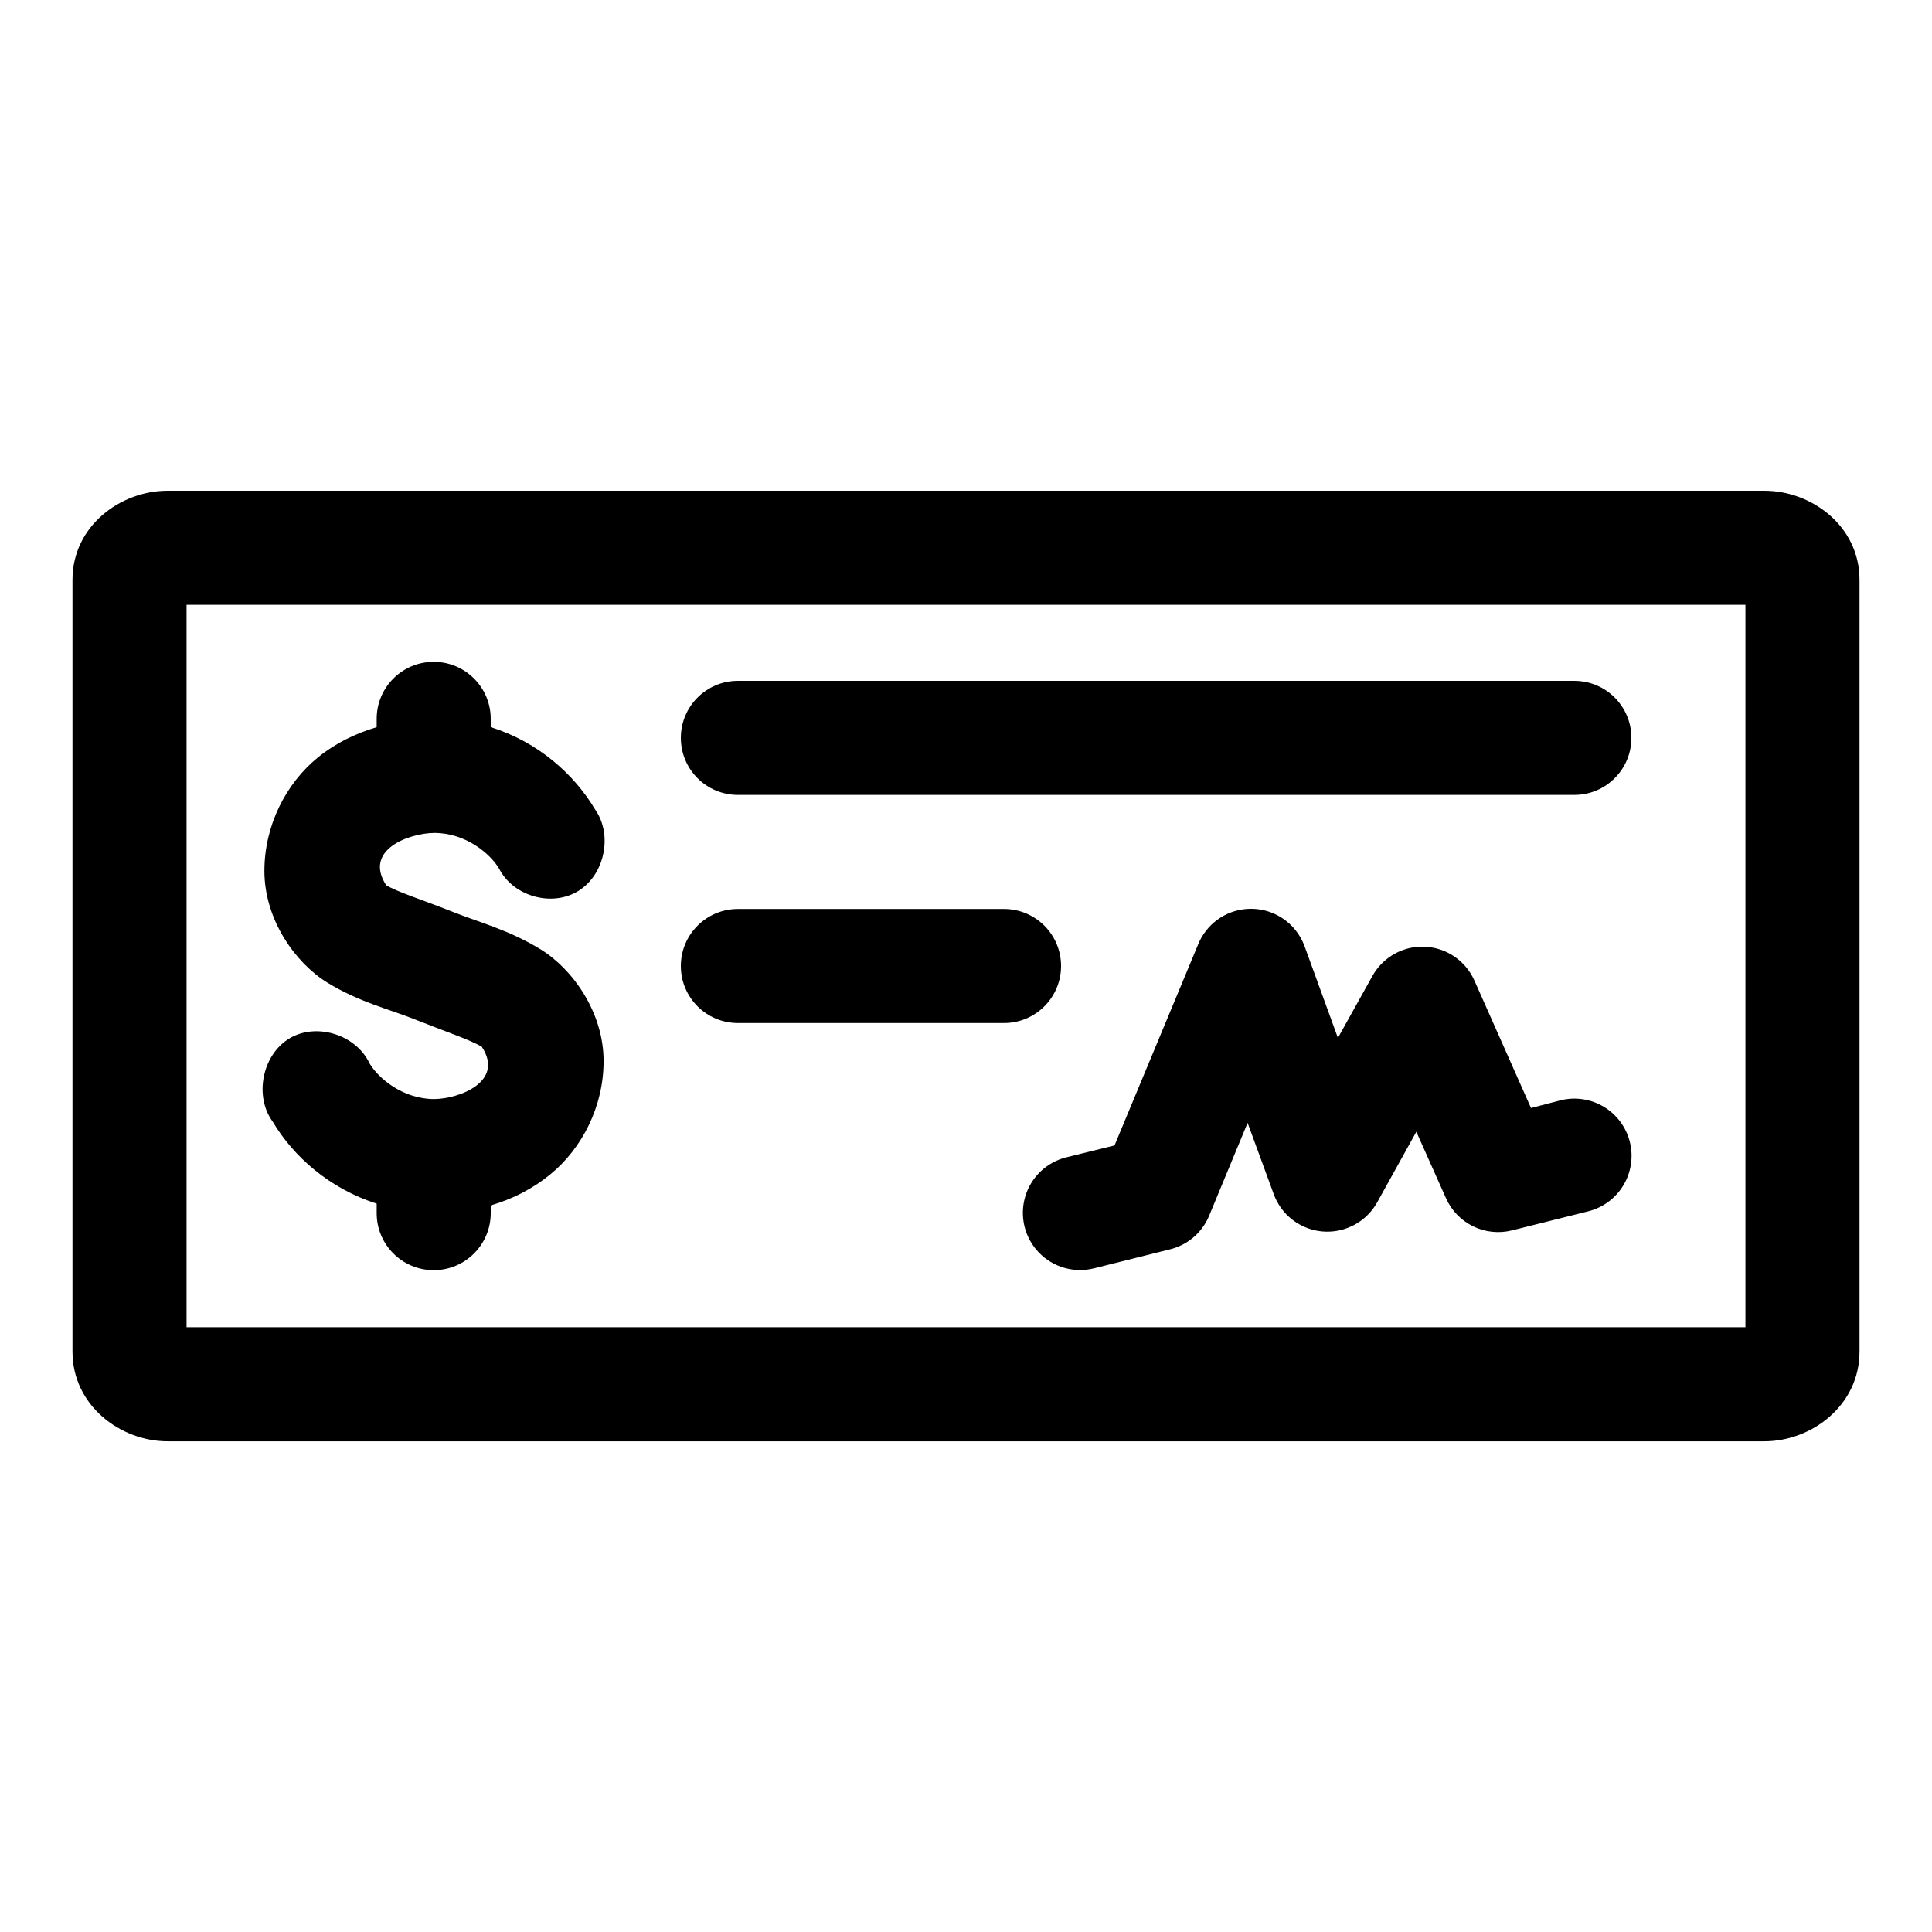
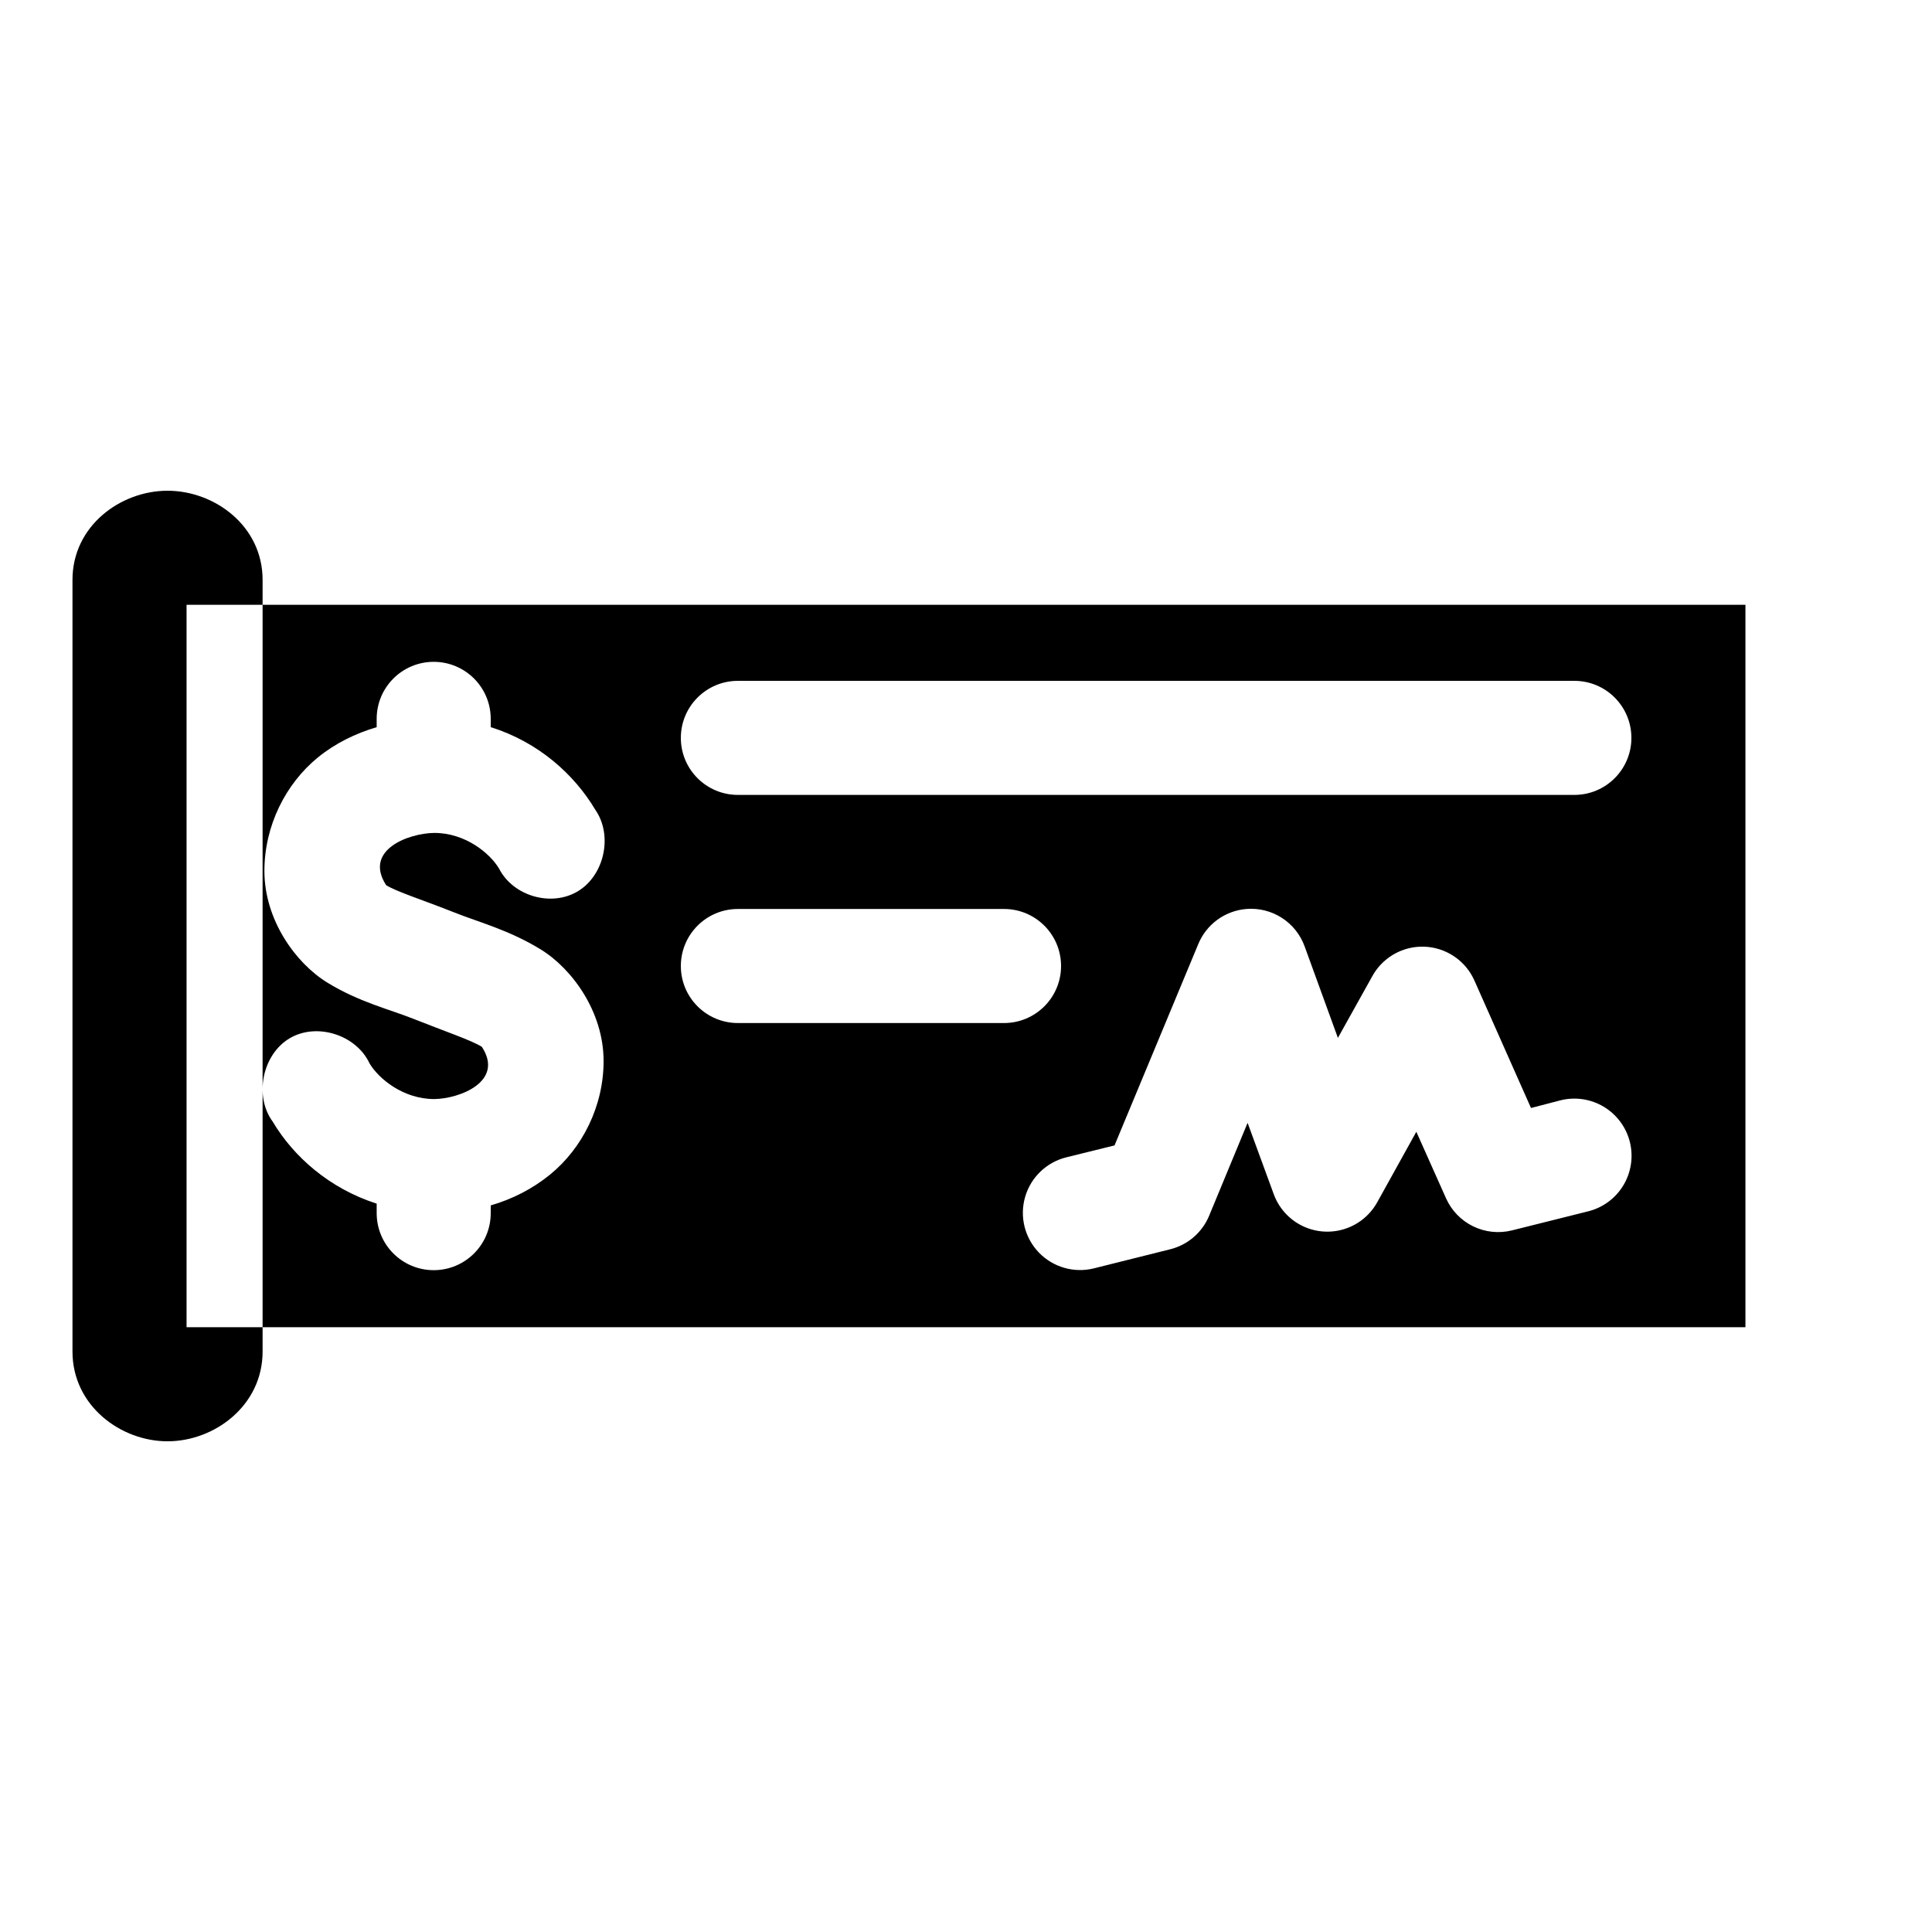
<svg xmlns="http://www.w3.org/2000/svg" fill="#000000" width="800px" height="800px" version="1.1" viewBox="144 144 512 512">
-   <path d="m188.4 274.05c-12.445 0-25.191 9.305-25.191 23.617v204.52c0 14.312 12.746 23.773 25.191 23.773h423.2c12.445 0 25.191-9.465 25.191-23.773v-204.52c0-14.309-12.746-23.617-25.191-23.617zm5.039 30.23h413.12v191.45h-413.12zm65.496 15.113c-8.352 0-15.113 6.766-15.113 15.113v2.203c-5.656 1.676-11 4.289-15.586 8.027-8.52 6.953-14.168 18.086-14.168 30.07 0 13.016 8.312 24.461 16.688 29.598 8.375 5.141 16.441 7.059 22.828 9.605 8.293 3.305 15.168 5.598 18.105 7.398 6.035 9.203-5.883 13.773-12.594 13.855-8.316 0-14.797-5.473-17.16-9.445-3.543-7.625-14.09-10.934-21.254-6.613-7.168 4.32-9.387 15.281-4.41 22.043 5.543 9.32 15.078 17.734 27.551 21.727v2.519c0 8.348 6.762 15.113 15.113 15.113 8.352 0 15.113-6.766 15.113-15.113v-2.047c5.746-1.672 11.094-4.394 15.742-8.188 8.52-6.953 14.168-18.086 14.168-30.07 0-13.016-8.312-24.461-16.688-29.598-8.375-5.141-16.441-7.215-22.828-9.762-8.293-3.305-15.168-5.441-18.105-7.242-6.051-9.328 5.934-13.781 12.754-13.855 8.316 0 14.797 5.473 17.16 9.445 3.742 7.348 13.93 10.254 20.941 5.984 7.012-4.269 9.27-14.809 4.566-21.57-5.578-9.379-15.125-17.969-27.711-21.883v-2.203c0-8.348-6.762-15.113-15.113-15.113zm80.609 5.039c-8.348 0-15.113 6.766-15.113 15.113 0 8.348 6.766 15.113 15.113 15.113h221.68c8.348 0 15.113-6.766 15.113-15.113 0-8.348-6.766-15.113-15.113-15.113zm0 60.457c-8.348 0-15.113 6.766-15.113 15.113s6.766 15.113 15.113 15.113h70.535c8.348 0 15.113-6.766 15.113-15.113s-6.766-15.113-15.113-15.113zm134.77 0h-0.004c-2.773 0.223-5.434 1.207-7.684 2.848s-4.004 3.867-5.066 6.441l-22.199 53.371-12.754 3.148c-5.258 1.293-9.43 5.297-10.938 10.496-1.508 5.203-0.129 10.812 3.621 14.723 3.75 3.906 9.301 5.516 14.559 4.223l20.152-5.039c4.668-1.121 8.523-4.394 10.391-8.816l10.234-24.719 6.926 18.895c1.332 3.644 4.008 6.641 7.484 8.367 3.477 1.723 7.481 2.047 11.188 0.898 3.707-1.148 6.832-3.676 8.727-7.062l10.391-18.734 7.871 17.633c1.449 3.246 3.996 5.879 7.191 7.434 3.195 1.555 6.836 1.934 10.285 1.07l20.152-5.039c3.902-0.961 7.266-3.434 9.348-6.871 2.082-3.441 2.711-7.566 1.75-11.473-0.961-3.902-3.43-7.266-6.871-9.348s-7.566-2.711-11.469-1.75l-7.871 2.047-14.957-33.691h-0.004c-1.512-3.465-4.269-6.234-7.723-7.766-3.457-1.531-7.359-1.715-10.941-0.512-3.582 1.207-6.586 3.707-8.414 7.016l-9.133 16.375-8.816-24.246c-1.129-3.117-3.25-5.773-6.035-7.566-2.789-1.793-6.09-2.621-9.395-2.352z" />
+   <path d="m188.4 274.05c-12.445 0-25.191 9.305-25.191 23.617v204.52c0 14.312 12.746 23.773 25.191 23.773c12.445 0 25.191-9.465 25.191-23.773v-204.52c0-14.309-12.746-23.617-25.191-23.617zm5.039 30.23h413.12v191.45h-413.12zm65.496 15.113c-8.352 0-15.113 6.766-15.113 15.113v2.203c-5.656 1.676-11 4.289-15.586 8.027-8.52 6.953-14.168 18.086-14.168 30.07 0 13.016 8.312 24.461 16.688 29.598 8.375 5.141 16.441 7.059 22.828 9.605 8.293 3.305 15.168 5.598 18.105 7.398 6.035 9.203-5.883 13.773-12.594 13.855-8.316 0-14.797-5.473-17.16-9.445-3.543-7.625-14.09-10.934-21.254-6.613-7.168 4.32-9.387 15.281-4.41 22.043 5.543 9.32 15.078 17.734 27.551 21.727v2.519c0 8.348 6.762 15.113 15.113 15.113 8.352 0 15.113-6.766 15.113-15.113v-2.047c5.746-1.672 11.094-4.394 15.742-8.188 8.52-6.953 14.168-18.086 14.168-30.07 0-13.016-8.312-24.461-16.688-29.598-8.375-5.141-16.441-7.215-22.828-9.762-8.293-3.305-15.168-5.441-18.105-7.242-6.051-9.328 5.934-13.781 12.754-13.855 8.316 0 14.797 5.473 17.16 9.445 3.742 7.348 13.93 10.254 20.941 5.984 7.012-4.269 9.27-14.809 4.566-21.57-5.578-9.379-15.125-17.969-27.711-21.883v-2.203c0-8.348-6.762-15.113-15.113-15.113zm80.609 5.039c-8.348 0-15.113 6.766-15.113 15.113 0 8.348 6.766 15.113 15.113 15.113h221.68c8.348 0 15.113-6.766 15.113-15.113 0-8.348-6.766-15.113-15.113-15.113zm0 60.457c-8.348 0-15.113 6.766-15.113 15.113s6.766 15.113 15.113 15.113h70.535c8.348 0 15.113-6.766 15.113-15.113s-6.766-15.113-15.113-15.113zm134.77 0h-0.004c-2.773 0.223-5.434 1.207-7.684 2.848s-4.004 3.867-5.066 6.441l-22.199 53.371-12.754 3.148c-5.258 1.293-9.43 5.297-10.938 10.496-1.508 5.203-0.129 10.812 3.621 14.723 3.75 3.906 9.301 5.516 14.559 4.223l20.152-5.039c4.668-1.121 8.523-4.394 10.391-8.816l10.234-24.719 6.926 18.895c1.332 3.644 4.008 6.641 7.484 8.367 3.477 1.723 7.481 2.047 11.188 0.898 3.707-1.148 6.832-3.676 8.727-7.062l10.391-18.734 7.871 17.633c1.449 3.246 3.996 5.879 7.191 7.434 3.195 1.555 6.836 1.934 10.285 1.07l20.152-5.039c3.902-0.961 7.266-3.434 9.348-6.871 2.082-3.441 2.711-7.566 1.75-11.473-0.961-3.902-3.43-7.266-6.871-9.348s-7.566-2.711-11.469-1.75l-7.871 2.047-14.957-33.691h-0.004c-1.512-3.465-4.269-6.234-7.723-7.766-3.457-1.531-7.359-1.715-10.941-0.512-3.582 1.207-6.586 3.707-8.414 7.016l-9.133 16.375-8.816-24.246c-1.129-3.117-3.25-5.773-6.035-7.566-2.789-1.793-6.09-2.621-9.395-2.352z" />
</svg>